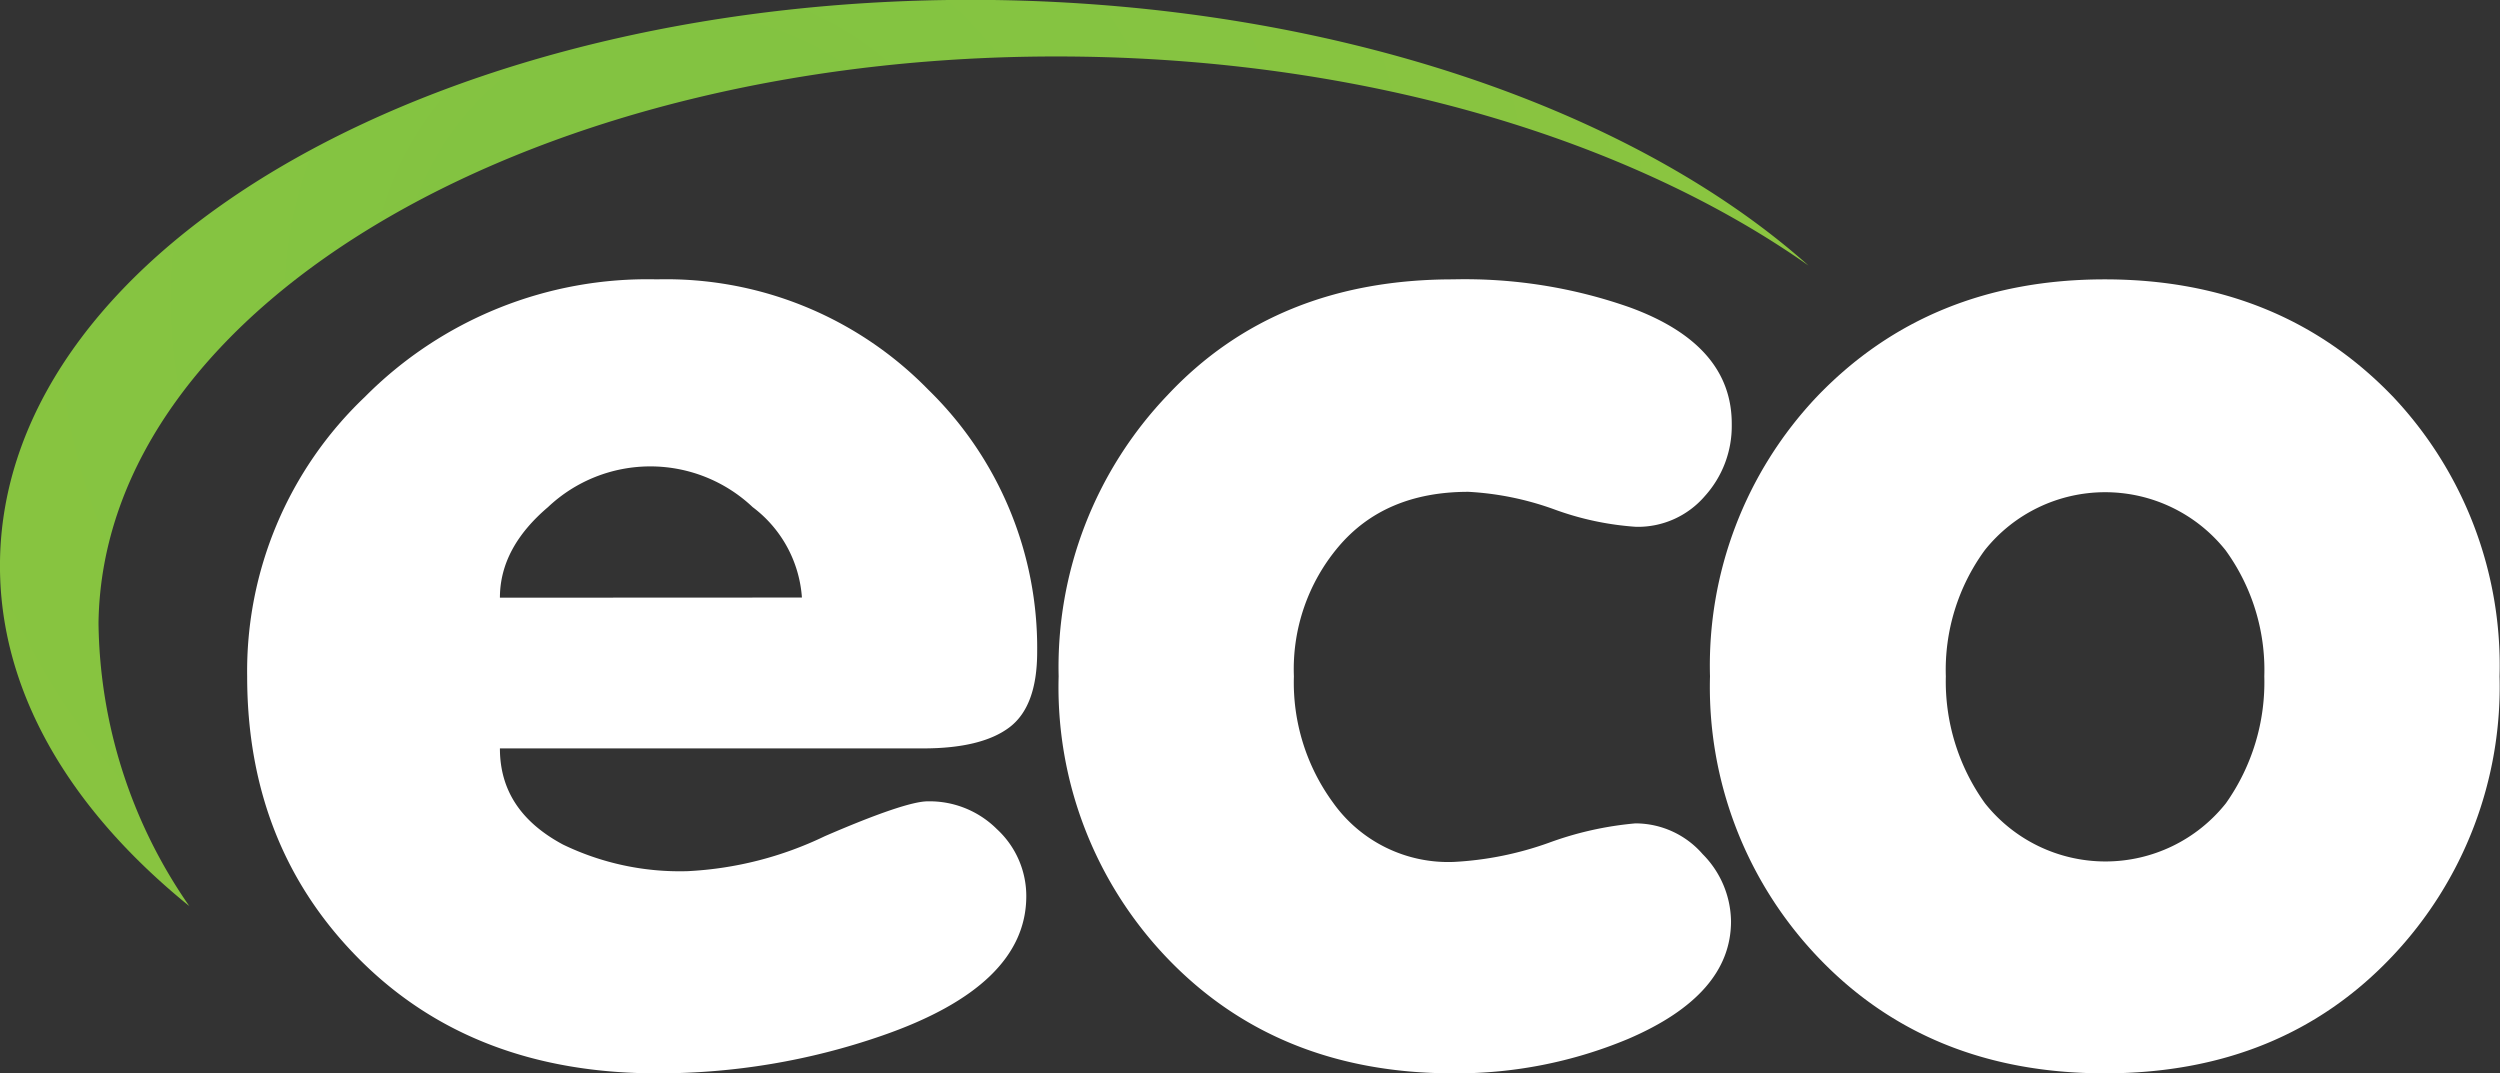
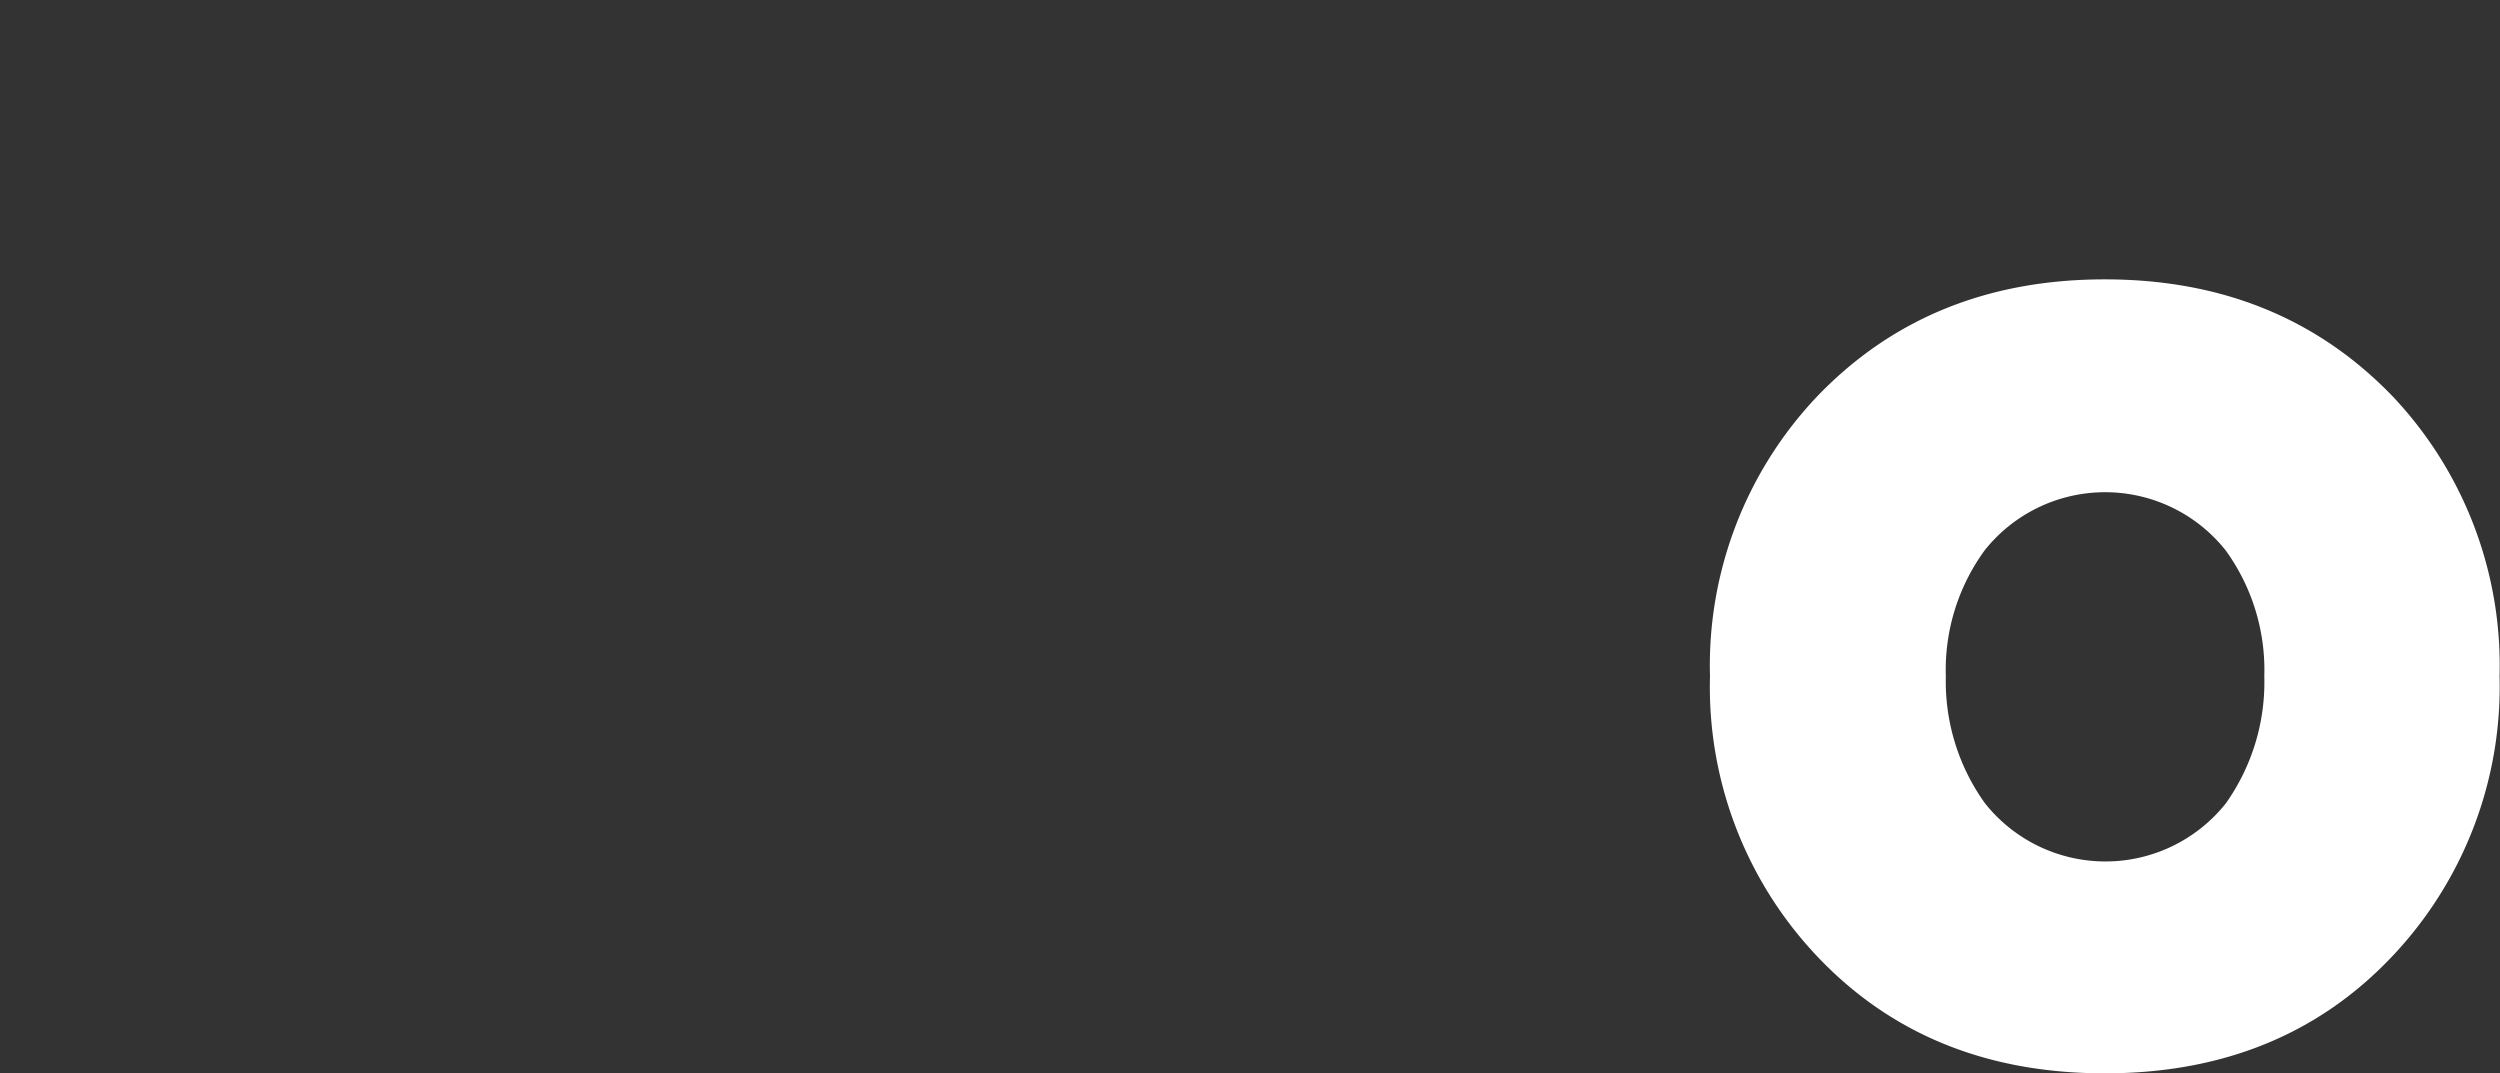
<svg xmlns="http://www.w3.org/2000/svg" viewBox="0 0 170.03 73.01">
  <rect x="0" y="0" width="170.03" height="73.01" fill="#333333" stroke="none" />
  <defs>
    <style>.cls-1{fill:url(#radial-gradient);}.cls-2{fill:#fff;}</style>
    <radialGradient id="radial-gradient" cx="46.45" cy="20.28" r="85.14" gradientUnits="userSpaceOnUse">
      <stop offset="0" stop-color="#81c341" />
      <stop offset="1" stop-color="#8cc540" />
    </radialGradient>
  </defs>
  <title>eco</title>
  <g id="Layer_2" data-name="Layer 2">
    <g id="Layer_1-2" data-name="Layer 1">
-       <path class="cls-1" d="M6.7,42.37C7,20.61,36.82,3.37,73.33,3.85,93.24,4.11,111,9.6,123,18.06,111.1,7.46,90.75.33,67.55,0,30.53-.48.28,16.62,0,38.19-.11,46.91,4.69,55,12.88,61.63A34.34,34.34,0,0,1,6.7,42.37Z" />
-       <path class="cls-2" d="M70.54,44.34c0,2.47-.63,4.18-1.89,5.13s-3.22,1.43-5.86,1.43H34c0,2.84,1.42,5,4.29,6.54a18.25,18.25,0,0,0,8.47,1.81,24.23,24.23,0,0,0,9.34-2.38c3.65-1.58,6-2.37,7-2.37a6.48,6.48,0,0,1,4.7,1.89,6.18,6.18,0,0,1,2,4.56q0,6.09-9.82,9.49A46.36,46.36,0,0,1,44.68,73q-12.45,0-20.16-7.68T16.81,46a25.73,25.73,0,0,1,8-19A27.06,27.06,0,0,1,44.68,19,24.9,24.9,0,0,1,63.13,26.5,24.52,24.52,0,0,1,70.54,44.34Zm-16-3.7a8.42,8.42,0,0,0-3.35-6.15,10.13,10.13,0,0,0-13.92,0Q34,37.27,34,40.65Z" />
-       <path class="cls-2" d="M117.73,62.66q0,5-7,8A30.26,30.26,0,0,1,98.83,73Q86.77,73,79.23,65A26.63,26.63,0,0,1,72,46a26.76,26.76,0,0,1,7.41-19.13Q86.78,19,98.83,19a33.76,33.76,0,0,1,12,1.9q7,2.55,6.95,8a7.1,7.1,0,0,1-1.83,4.84,6,6,0,0,1-4.68,2.09,20.05,20.05,0,0,1-5.6-1.2,20.27,20.27,0,0,0-5.8-1.18q-5.7,0-8.86,3.76A12.9,12.9,0,0,0,88,46a13.82,13.82,0,0,0,2.65,8.57,9.61,9.61,0,0,0,8.25,4.05,22.56,22.56,0,0,0,6.41-1.29A22.89,22.89,0,0,1,111.22,56a6.06,6.06,0,0,1,4.58,2.09A6.59,6.59,0,0,1,117.73,62.66Z" />
      <path class="cls-2" d="M170,46a26.67,26.67,0,0,1-7.26,19Q155.21,73,143.15,73T123.55,65a26.63,26.63,0,0,1-7.25-19,26.6,26.6,0,0,1,7.25-19q7.65-8,19.6-8t19.62,8A26.64,26.64,0,0,1,170,46Zm-16,0a13.86,13.86,0,0,0-2.63-8.57,10.47,10.47,0,0,0-16.39,0A13.8,13.8,0,0,0,132.34,46,14.2,14.2,0,0,0,135,54.63a10.46,10.46,0,0,0,16.39,0A14.26,14.26,0,0,0,154,46Z" />
    </g>
  </g>
</svg>